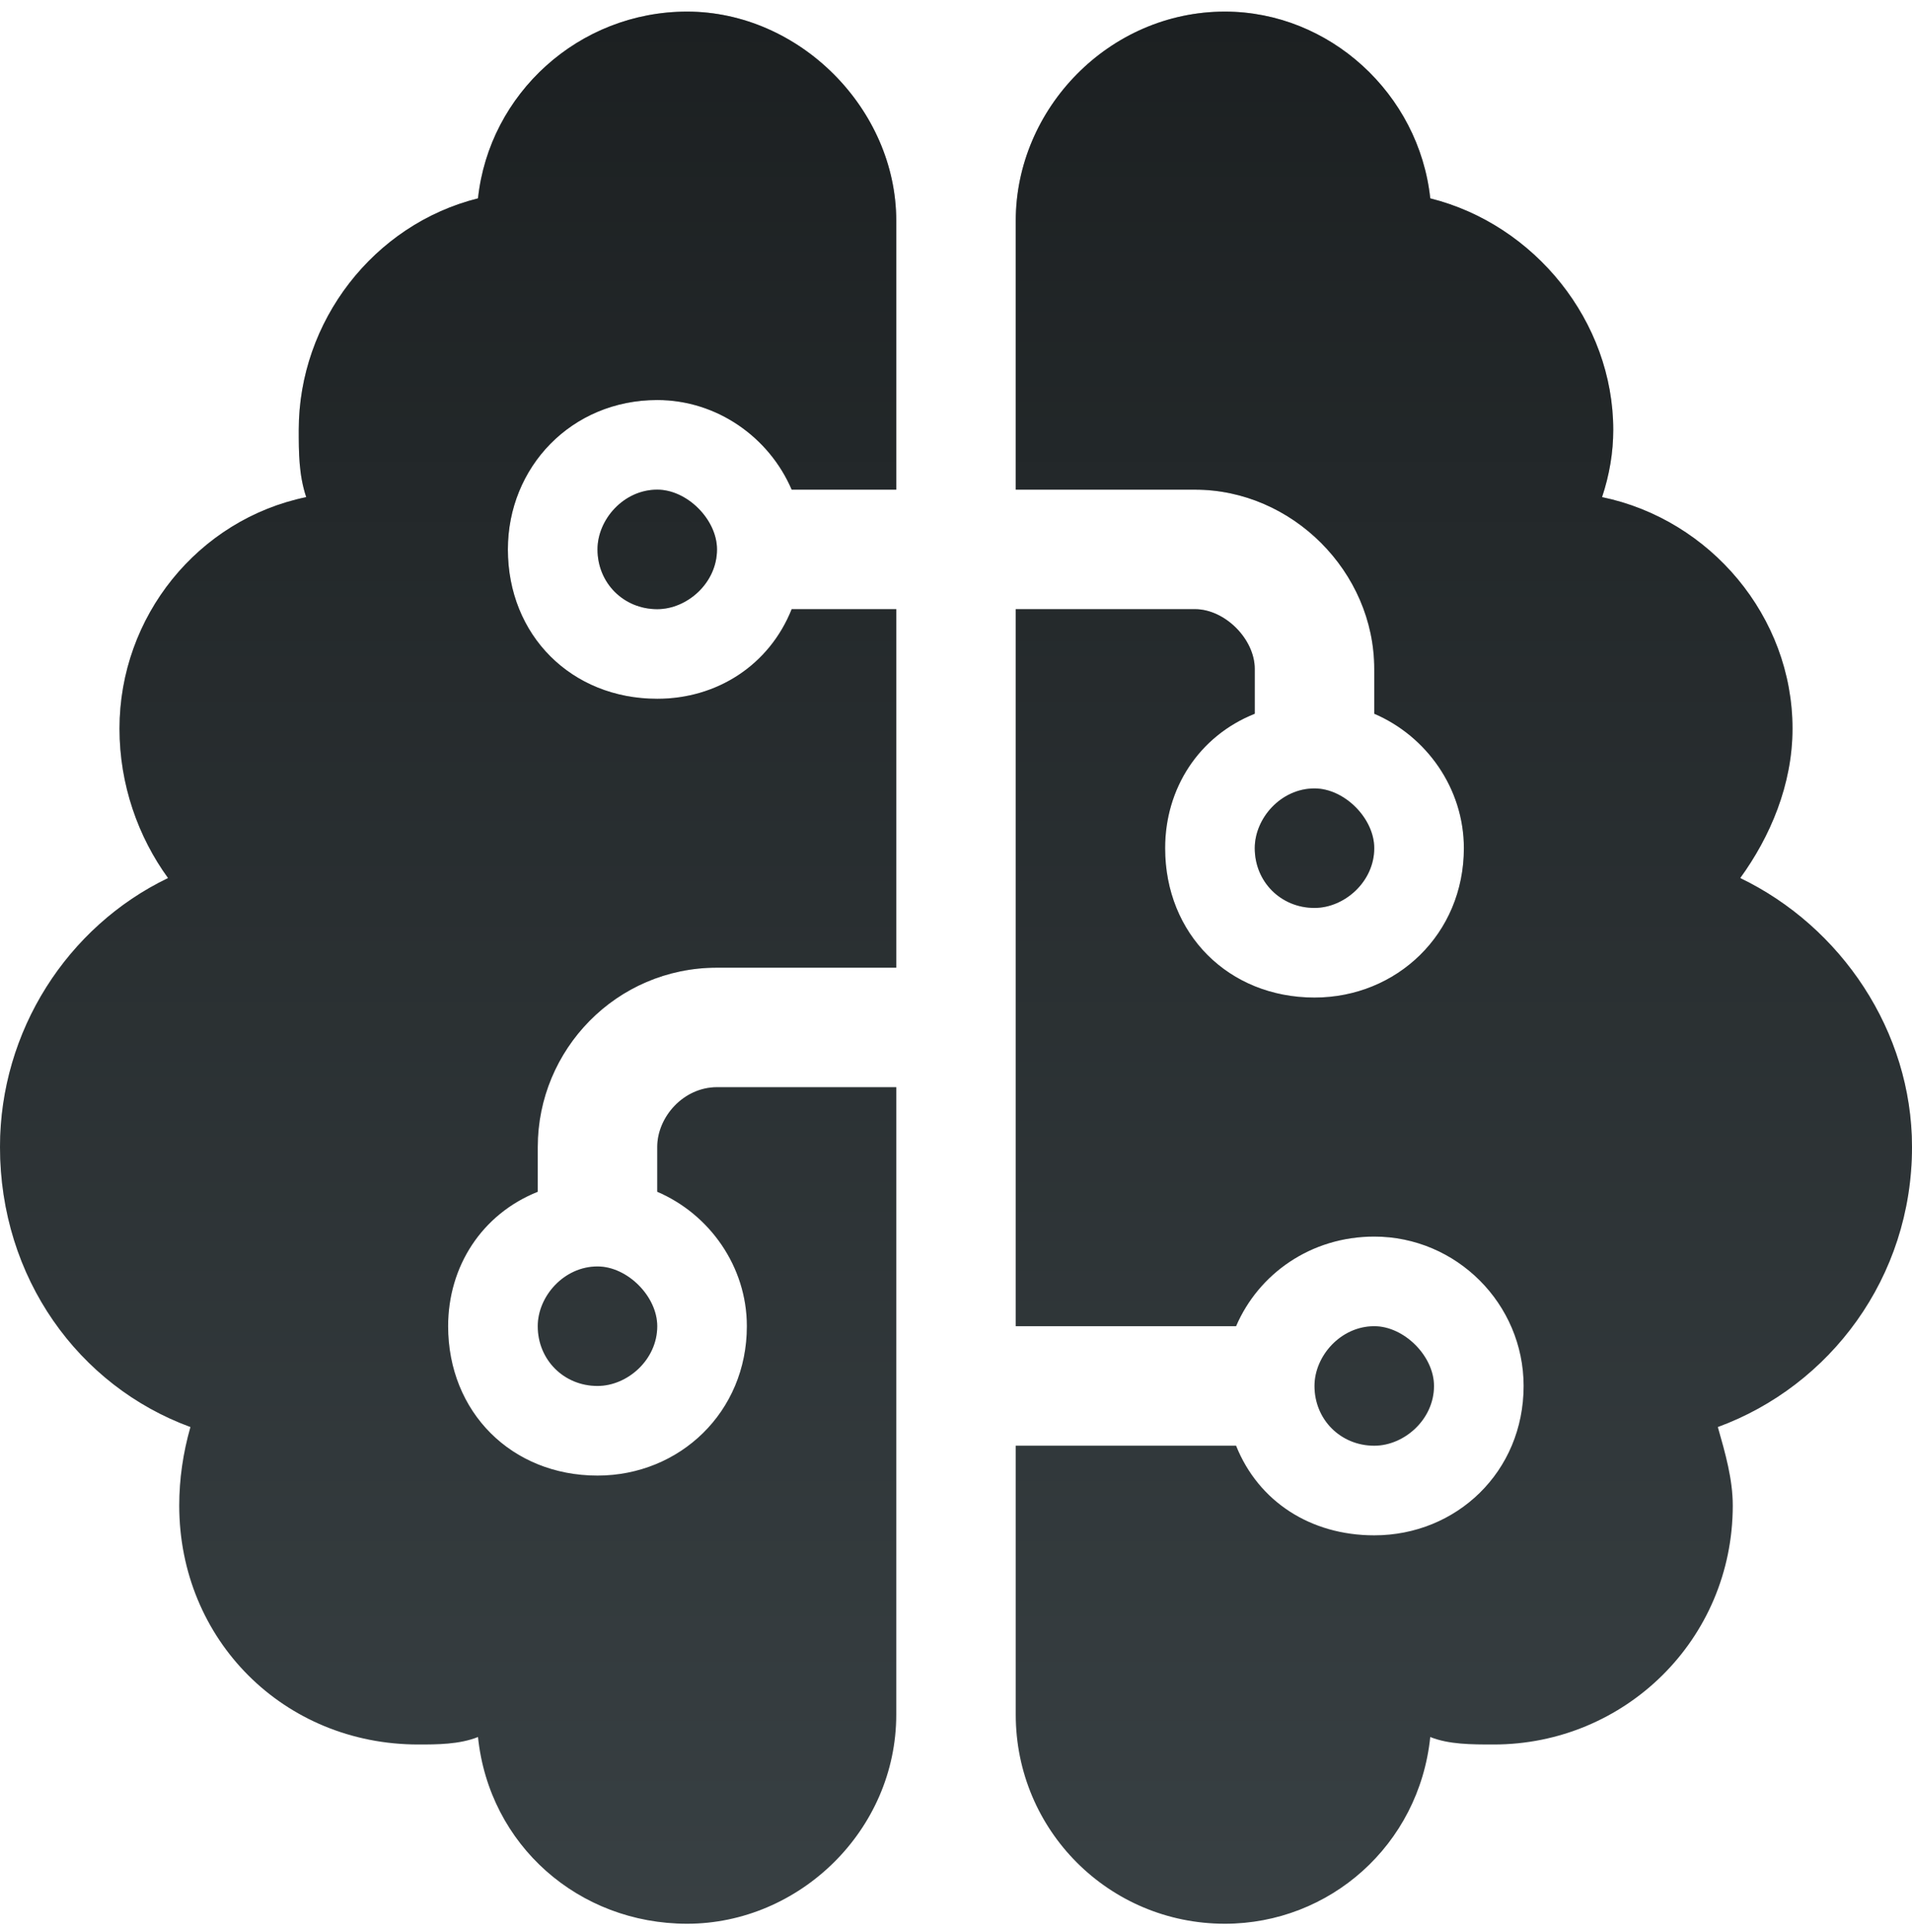
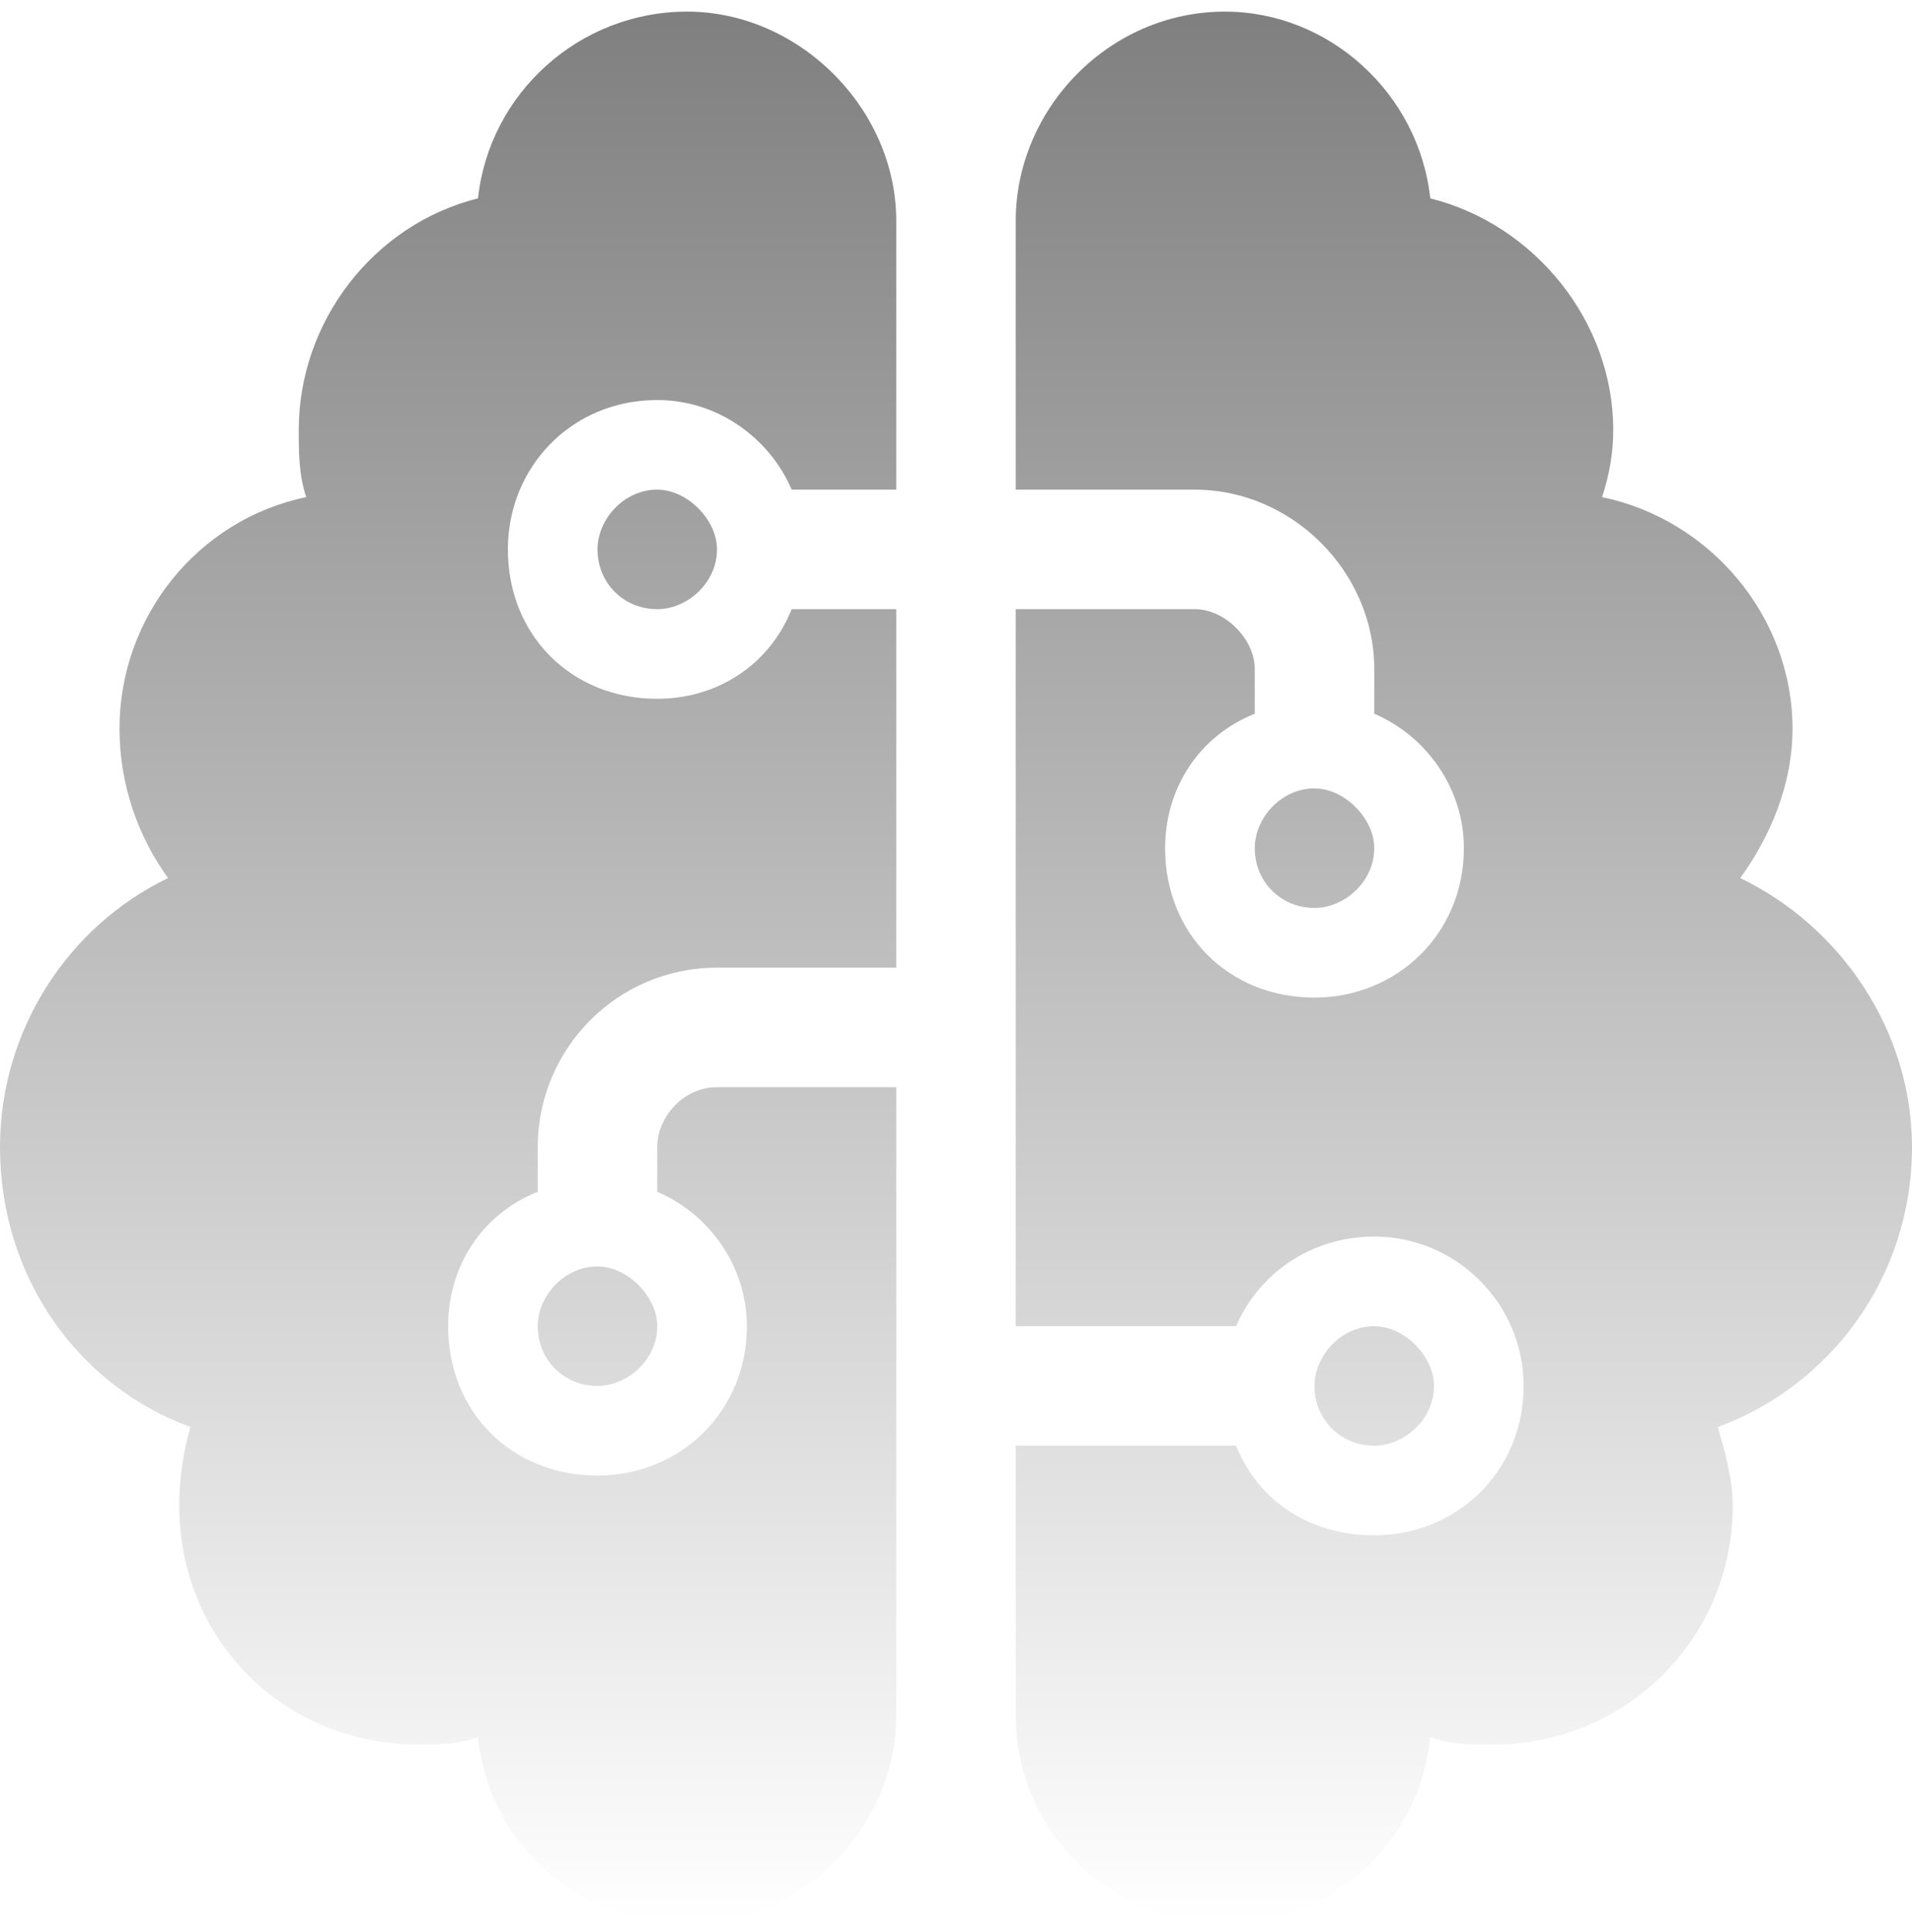
<svg xmlns="http://www.w3.org/2000/svg" width="96" height="97" viewBox="0 0 96 97" fill="none">
-   <path d="M34.5 0.583C40.125 0.583 45 5.458 45 11.084V24.584H39.75C38.625 21.959 36 20.084 33 20.084C28.688 20.084 25.5 23.459 25.5 27.584C25.5 31.896 28.688 35.084 33 35.084C36 35.084 38.625 33.396 39.75 30.584H45V48.584H36C30.938 48.584 27 52.709 27 57.584V59.834C24.188 60.959 22.5 63.584 22.5 66.584C22.5 70.896 25.688 74.084 30 74.084C34.125 74.084 37.5 70.896 37.5 66.584C37.5 63.584 35.625 60.959 33 59.834V57.584C33 56.084 34.312 54.584 36 54.584H45V86.084C45 91.896 40.125 96.584 34.5 96.584C29.062 96.584 24.562 92.646 24 87.209C23.062 87.584 21.938 87.584 21 87.584C14.25 87.584 9 82.334 9 75.584C9 74.271 9.188 72.959 9.562 71.646C3.938 69.584 0 64.146 0 57.584C0 51.771 3.375 46.521 8.438 44.084C6.938 42.021 6 39.396 6 36.584C6 30.959 9.938 26.084 15.375 24.959C15 23.834 15 22.709 15 21.584C15 16.146 18.75 11.271 24 9.959C24.562 4.708 29.062 0.583 34.5 0.583ZM27 66.584C27 65.084 28.312 63.584 30 63.584C31.5 63.584 33 65.084 33 66.584C33 68.271 31.5 69.584 30 69.584C28.312 69.584 27 68.271 27 66.584ZM33 24.584C34.5 24.584 36 26.084 36 27.584C36 29.271 34.5 30.584 33 30.584C31.312 30.584 30 29.271 30 27.584C30 26.084 31.312 24.584 33 24.584ZM71.812 9.959C77.062 11.271 81 16.146 81 21.584C81 22.709 80.812 23.834 80.438 24.959C85.875 26.084 90 30.959 90 36.584C90 39.396 88.875 42.021 87.375 44.084C92.438 46.521 96 51.771 96 57.584C96 64.146 91.875 69.584 86.25 71.646C86.625 72.959 87 74.271 87 75.584C87 82.334 81.562 87.584 75 87.584C73.875 87.584 72.75 87.584 71.812 87.209C71.25 92.646 66.75 96.584 61.5 96.584C55.688 96.584 51 91.896 51 86.084V72.584H62.062C63.188 75.396 65.812 77.084 69 77.084C73.125 77.084 76.5 73.896 76.5 69.584C76.5 65.459 73.125 62.084 69 62.084C65.812 62.084 63.188 63.959 62.062 66.584H51V30.584H60C61.5 30.584 63 32.084 63 33.584V35.834C60.188 36.959 58.5 39.584 58.5 42.584C58.5 46.896 61.688 50.084 66 50.084C70.125 50.084 73.5 46.896 73.5 42.584C73.5 39.584 71.625 36.959 69 35.834V33.584C69 28.709 64.875 24.584 60 24.584H51V11.084C51 5.458 55.688 0.583 61.5 0.583C66.75 0.583 71.25 4.708 71.812 9.959ZM69 42.584C69 44.271 67.5 45.584 66 45.584C64.312 45.584 63 44.271 63 42.584C63 41.084 64.312 39.584 66 39.584C67.5 39.584 69 41.084 69 42.584ZM72 69.584C72 71.271 70.5 72.584 69 72.584C67.312 72.584 66 71.271 66 69.584C66 68.084 67.312 66.584 69 66.584C70.5 66.584 72 68.084 72 69.584Z" fill="#384043" />
  <path d="M34.5 0.583C40.125 0.583 45 5.458 45 11.084V24.584H39.75C38.625 21.959 36 20.084 33 20.084C28.688 20.084 25.5 23.459 25.5 27.584C25.5 31.896 28.688 35.084 33 35.084C36 35.084 38.625 33.396 39.75 30.584H45V48.584H36C30.938 48.584 27 52.709 27 57.584V59.834C24.188 60.959 22.5 63.584 22.5 66.584C22.5 70.896 25.688 74.084 30 74.084C34.125 74.084 37.5 70.896 37.5 66.584C37.5 63.584 35.625 60.959 33 59.834V57.584C33 56.084 34.312 54.584 36 54.584H45V86.084C45 91.896 40.125 96.584 34.5 96.584C29.062 96.584 24.562 92.646 24 87.209C23.062 87.584 21.938 87.584 21 87.584C14.25 87.584 9 82.334 9 75.584C9 74.271 9.188 72.959 9.562 71.646C3.938 69.584 0 64.146 0 57.584C0 51.771 3.375 46.521 8.438 44.084C6.938 42.021 6 39.396 6 36.584C6 30.959 9.938 26.084 15.375 24.959C15 23.834 15 22.709 15 21.584C15 16.146 18.75 11.271 24 9.959C24.562 4.708 29.062 0.583 34.5 0.583ZM27 66.584C27 65.084 28.312 63.584 30 63.584C31.5 63.584 33 65.084 33 66.584C33 68.271 31.5 69.584 30 69.584C28.312 69.584 27 68.271 27 66.584ZM33 24.584C34.5 24.584 36 26.084 36 27.584C36 29.271 34.5 30.584 33 30.584C31.312 30.584 30 29.271 30 27.584C30 26.084 31.312 24.584 33 24.584ZM71.812 9.959C77.062 11.271 81 16.146 81 21.584C81 22.709 80.812 23.834 80.438 24.959C85.875 26.084 90 30.959 90 36.584C90 39.396 88.875 42.021 87.375 44.084C92.438 46.521 96 51.771 96 57.584C96 64.146 91.875 69.584 86.25 71.646C86.625 72.959 87 74.271 87 75.584C87 82.334 81.562 87.584 75 87.584C73.875 87.584 72.75 87.584 71.812 87.209C71.25 92.646 66.75 96.584 61.5 96.584C55.688 96.584 51 91.896 51 86.084V72.584H62.062C63.188 75.396 65.812 77.084 69 77.084C73.125 77.084 76.5 73.896 76.5 69.584C76.5 65.459 73.125 62.084 69 62.084C65.812 62.084 63.188 63.959 62.062 66.584H51V30.584H60C61.5 30.584 63 32.084 63 33.584V35.834C60.188 36.959 58.5 39.584 58.5 42.584C58.5 46.896 61.688 50.084 66 50.084C70.125 50.084 73.5 46.896 73.5 42.584C73.5 39.584 71.625 36.959 69 35.834V33.584C69 28.709 64.875 24.584 60 24.584H51V11.084C51 5.458 55.688 0.583 61.5 0.583C66.75 0.583 71.25 4.708 71.812 9.959ZM69 42.584C69 44.271 67.5 45.584 66 45.584C64.312 45.584 63 44.271 63 42.584C63 41.084 64.312 39.584 66 39.584C67.5 39.584 69 41.084 69 42.584ZM72 69.584C72 71.271 70.5 72.584 69 72.584C67.312 72.584 66 71.271 66 69.584C66 68.084 67.312 66.584 69 66.584C70.5 66.584 72 68.084 72 69.584Z" fill="url(#paint0_linear_5998_72591)" fill-opacity="0.5" />
  <defs>
    <linearGradient id="paint0_linear_5998_72591" x1="48" y1="96.584" x2="48" y2="0.583" gradientUnits="userSpaceOnUse">
      <stop stop-opacity="0" />
      <stop offset="1" />
    </linearGradient>
  </defs>
</svg>